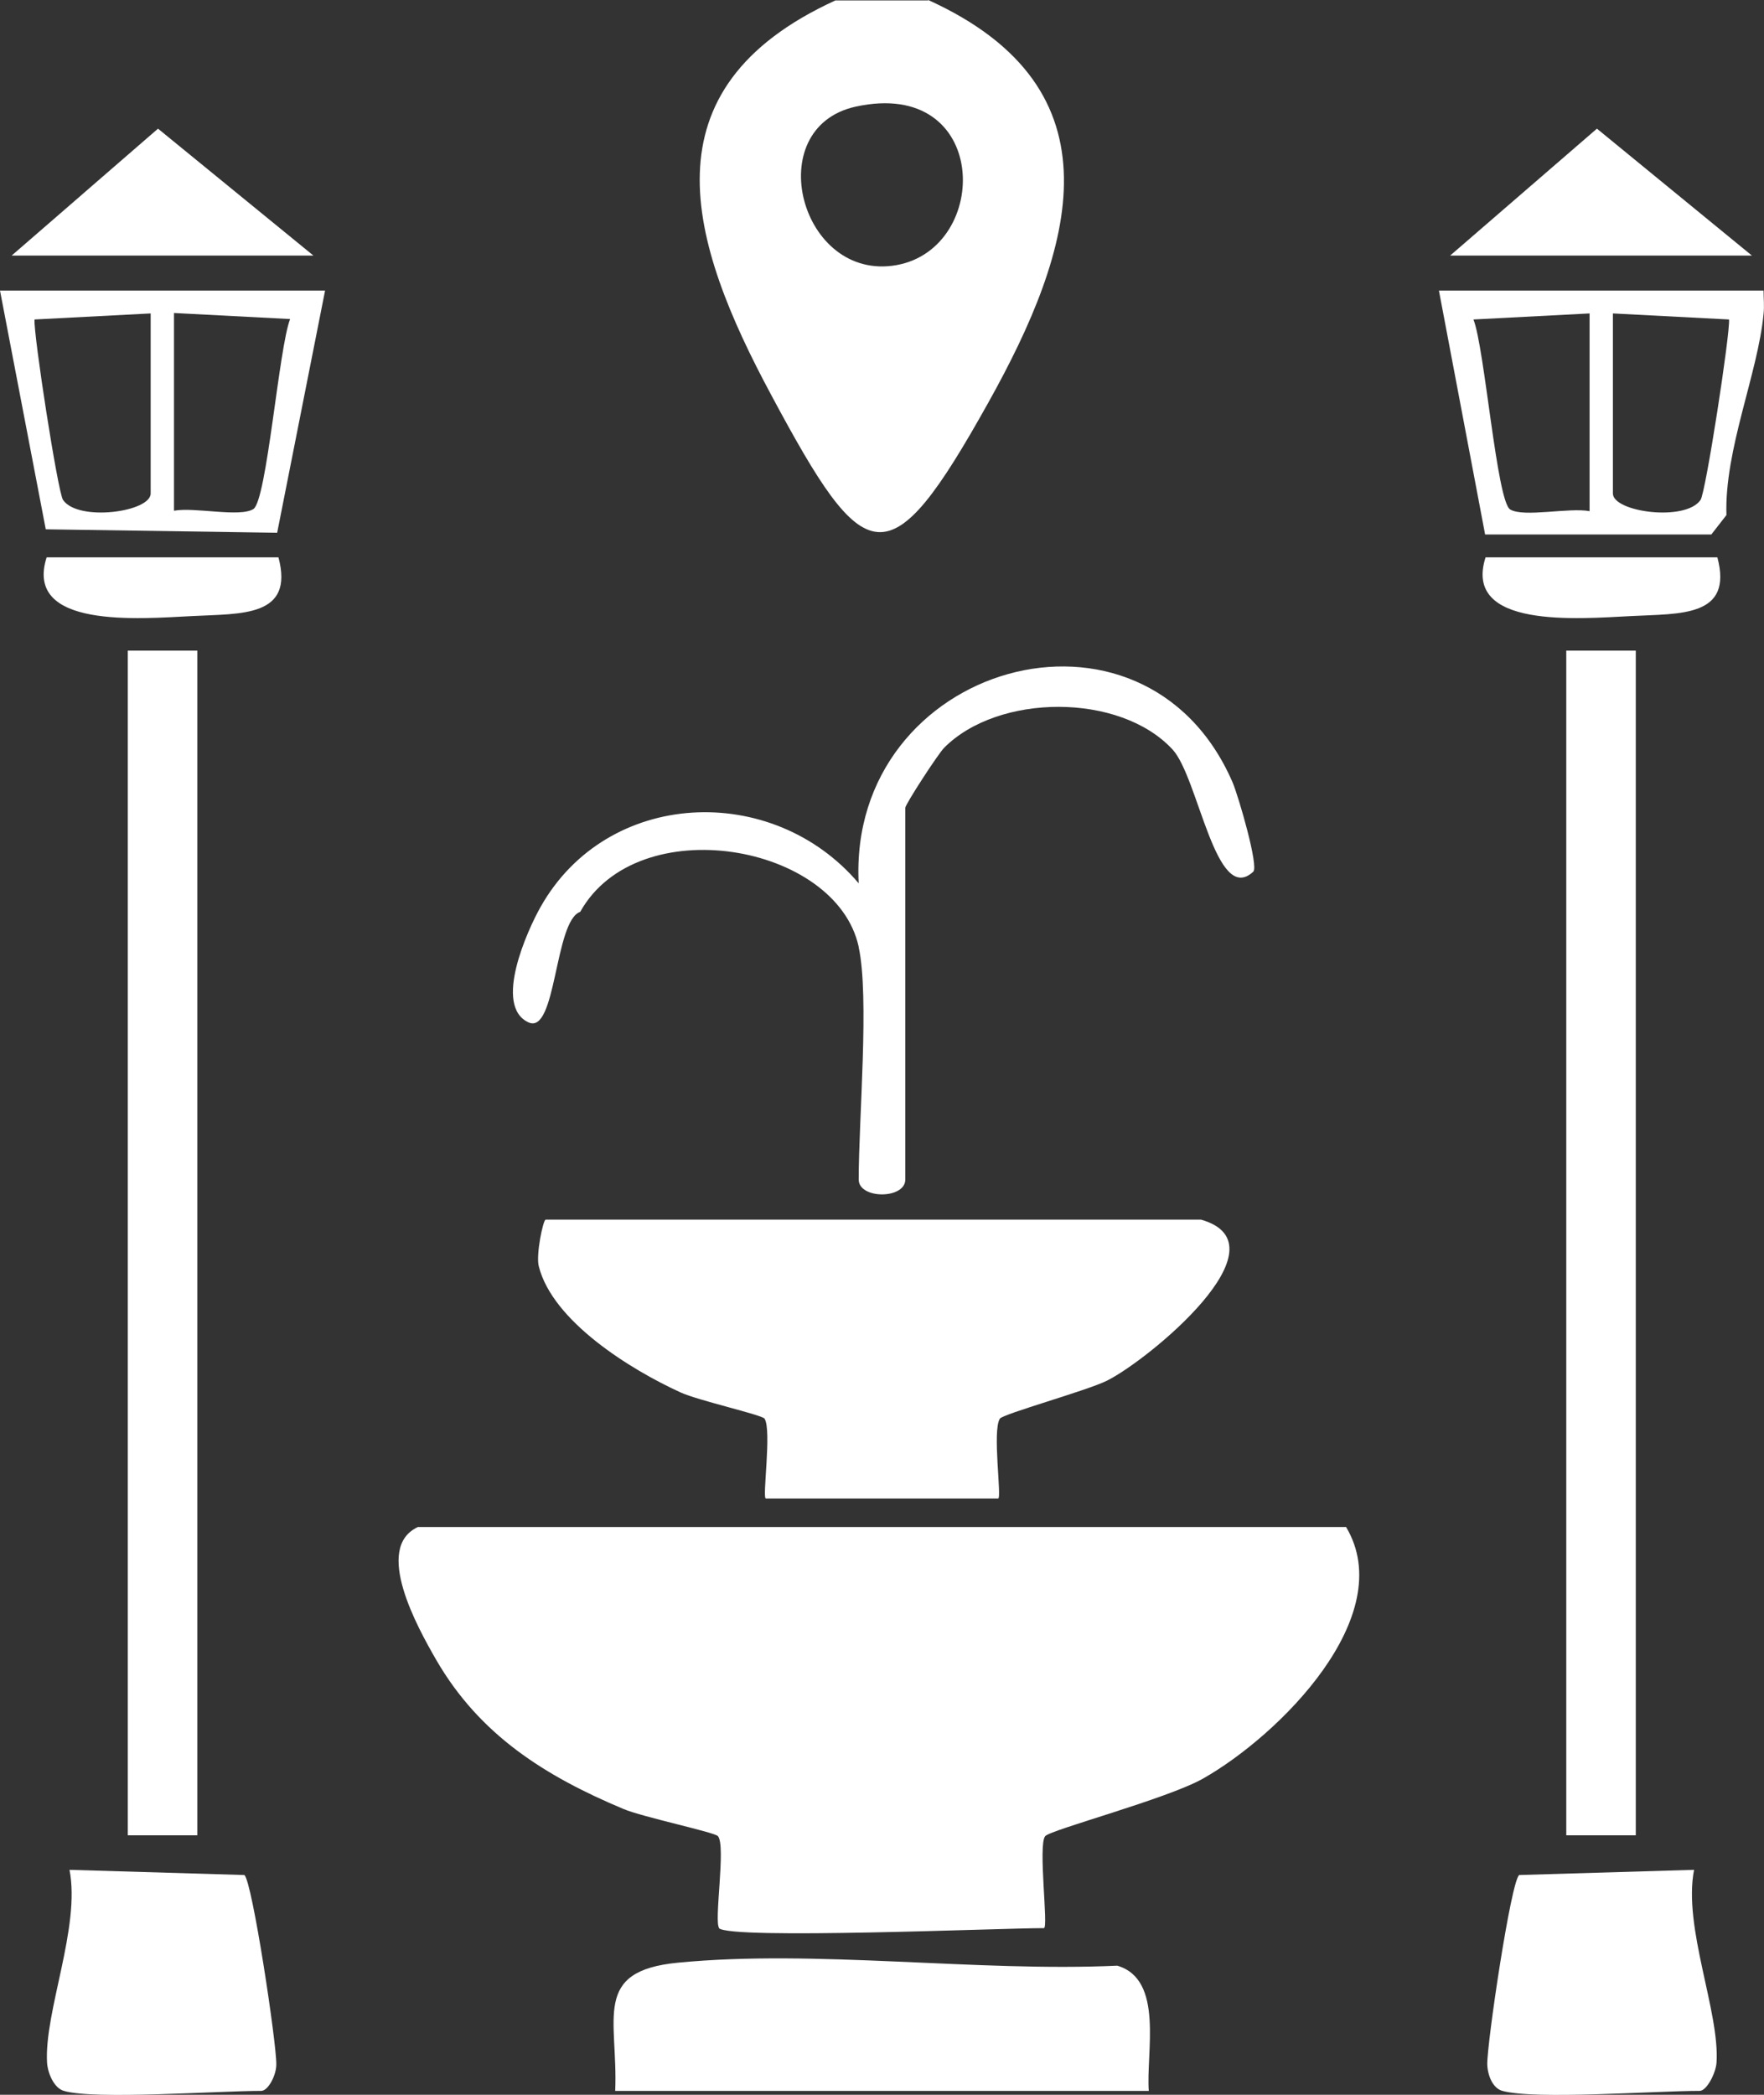
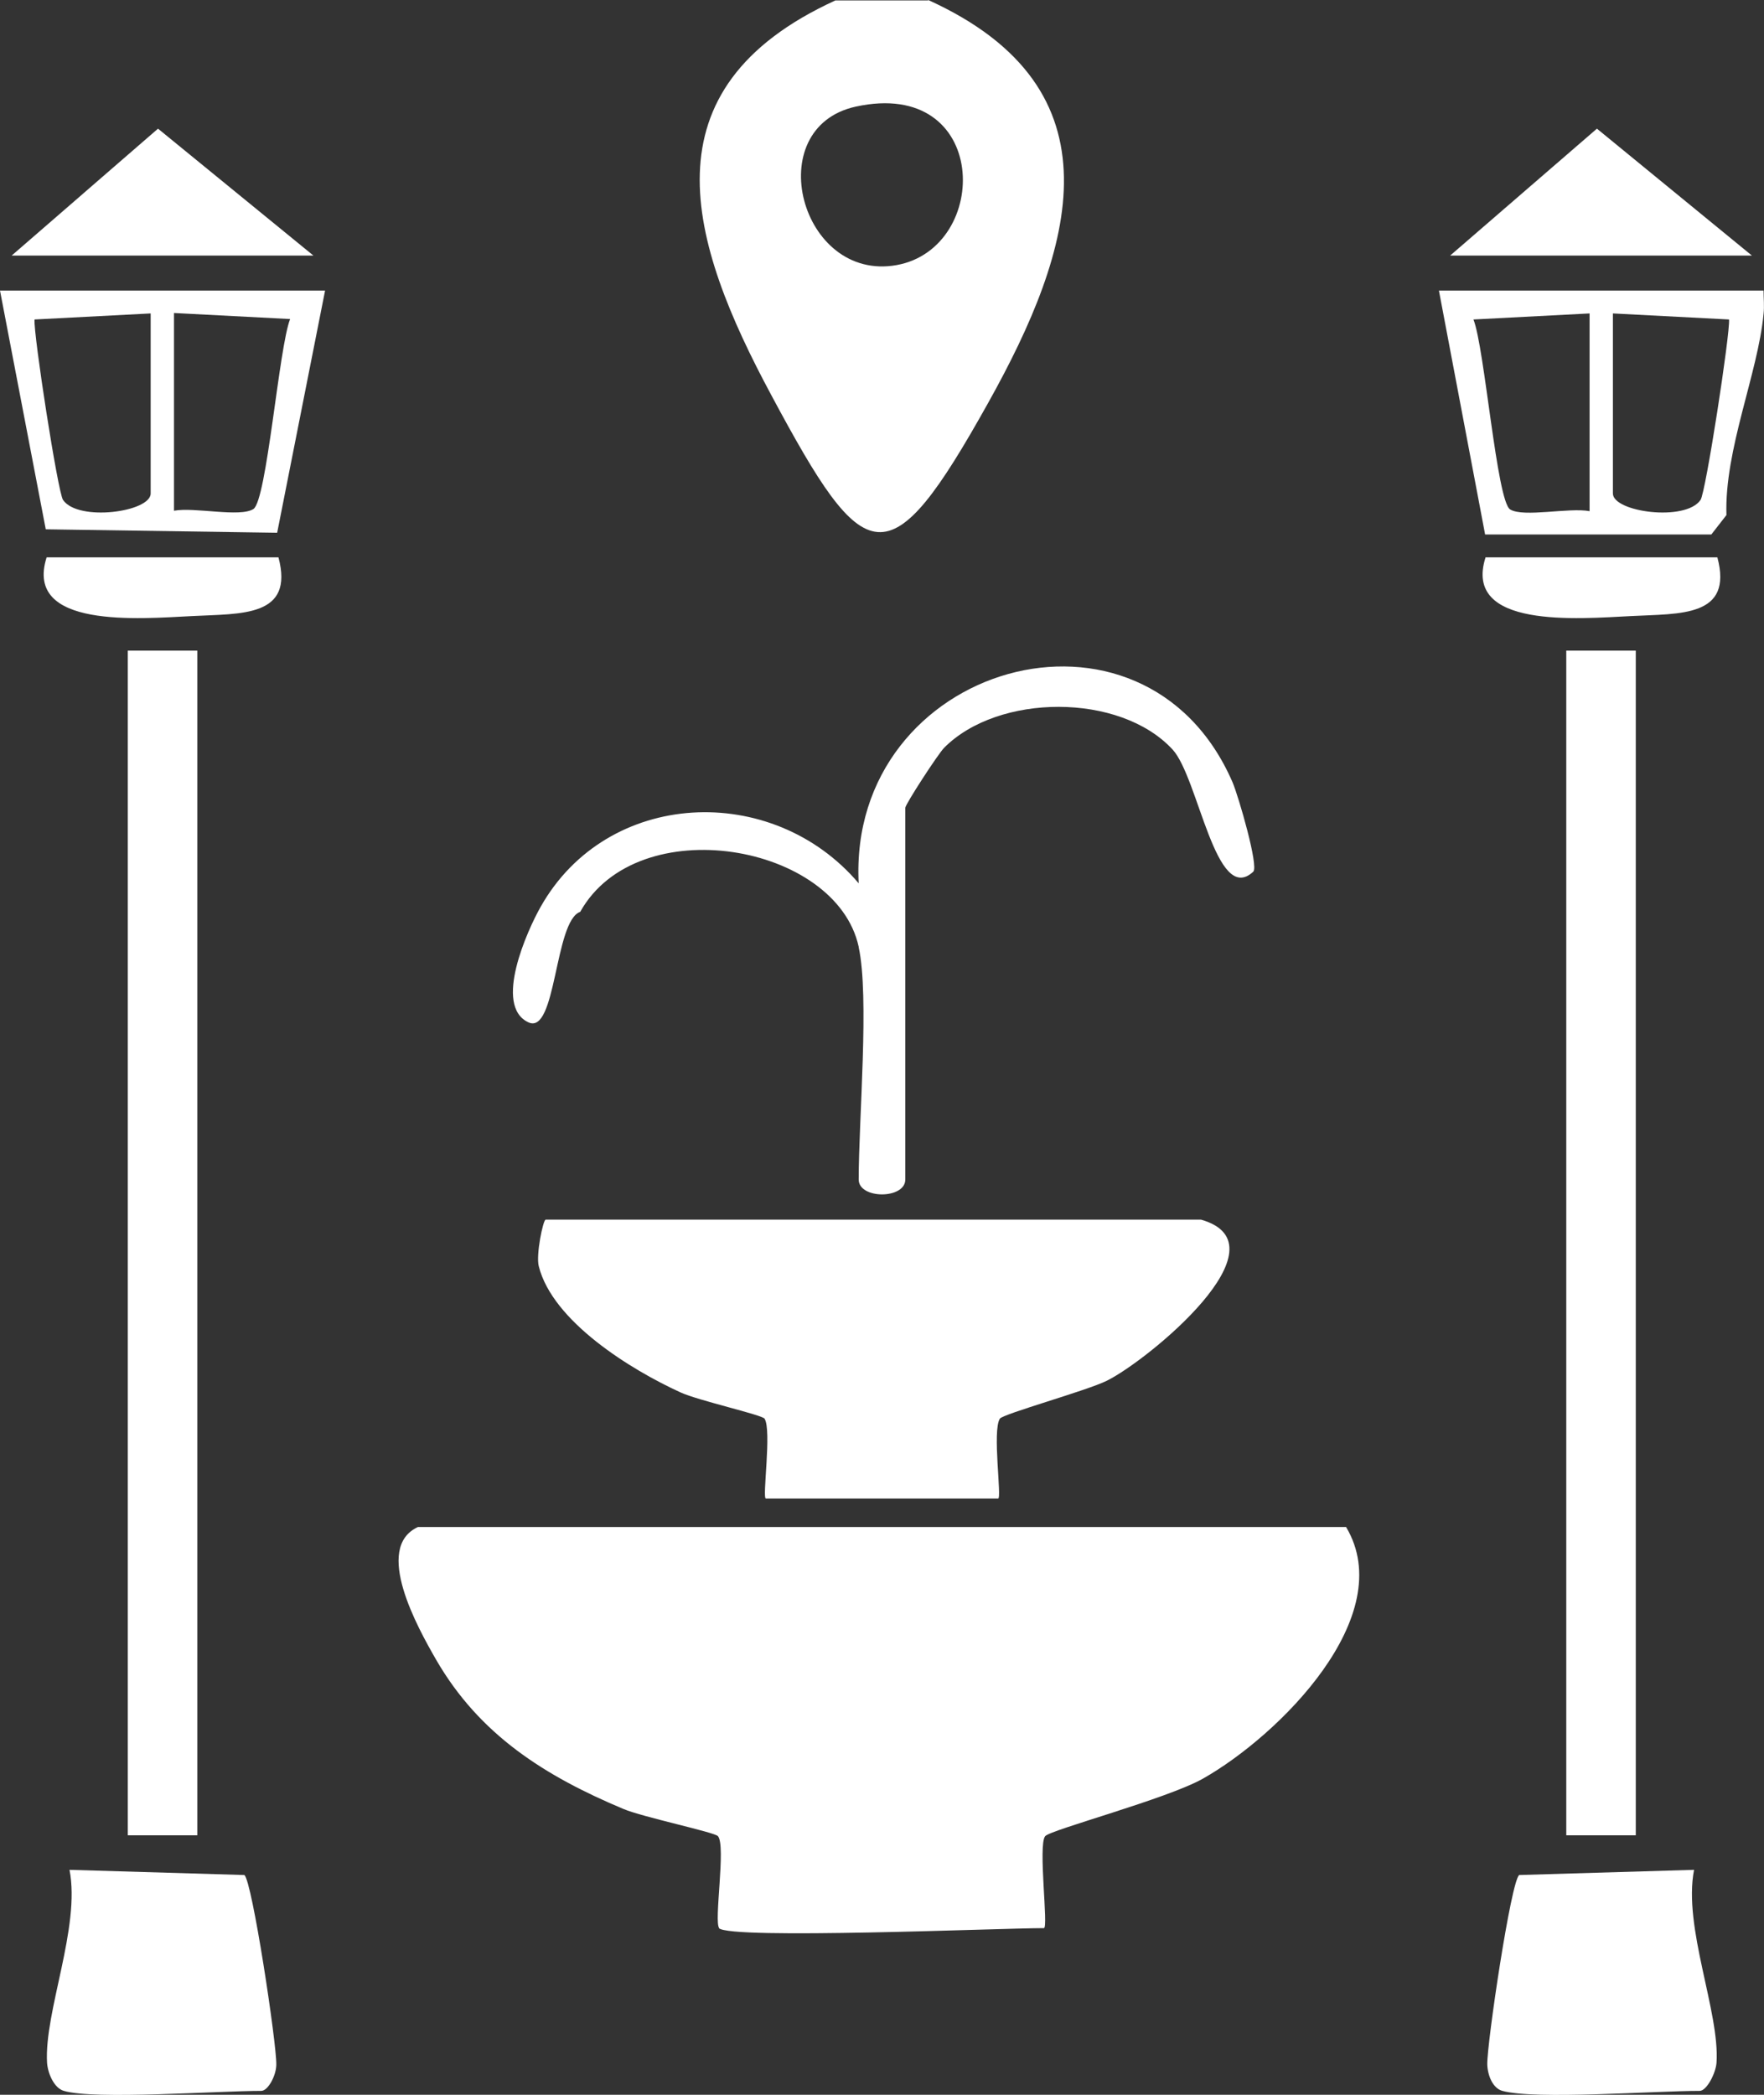
<svg xmlns="http://www.w3.org/2000/svg" id="Capa_2" data-name="Capa 2" viewBox="0 0 40.86 48.52">
  <rect x="0" y="0" width="40.86" height="48.52" fill="#333333" stroke="none" />
  <defs>
    <style>
      .cls-1 {
        fill: #fff;
      }
    </style>
  </defs>
  <g id="Texto">
    <g id="VNnY3R.tif">
      <g>
        <path class="cls-1" d="M21.5,0c4.54,2.06,3.38,5.77,1.39,9.33-2.31,4.14-2.84,3.9-5.02-.17-1.92-3.57-3-7.1,1.48-9.15h2.15ZM19.82,2.47c-2.22.49-1.28,4.07.95,3.67,2.2-.4,2.16-4.35-.95-3.67Z" />
        <path class="cls-1" d="M40.85,6.73c0,.18.02.36,0,.54-.13,1.38-.91,3.15-.86,4.66l-.35.45h-5.24l-1.07-5.65h7.53ZM36.82,7.26l-2.69.14c.26.66.54,4.21.85,4.4s1.37-.05,1.84.04v-4.57ZM37.36,7.26v4.17c0,.43,1.68.66,2.03.15.12-.17.69-3.87.66-4.18l-2.69-.14Z" />
        <path class="cls-1" d="M16.66,44.66c-.13-.13.16-1.91-.03-2.13-.07-.09-1.74-.44-2.19-.63-1.81-.76-3.33-1.71-4.34-3.46-.42-.73-1.46-2.59-.42-3.07h21.5c1.23,2.06-1.55,4.83-3.32,5.83-.84.47-3.52,1.18-3.65,1.33-.17.2.08,2.13-.03,2.13-1.02,0-7.26.27-7.53,0Z" />
        <path class="cls-1" d="M27.82,28.25c2.04.58-1.23,3.26-2.18,3.73-.46.23-2.41.77-2.48.88-.18.28.05,1.85-.04,1.85h-5.38c-.09,0,.14-1.58-.03-1.85-.06-.09-1.54-.42-1.95-.61-1.14-.52-2.96-1.64-3.28-2.92-.07-.26.1-1.08.16-1.08h15.18Z" />
        <rect class="cls-1" x="2.96" y="15.07" width="1.61" height="27.44" />
        <rect class="cls-1" x="36.28" y="15.07" width="1.61" height="27.44" />
-         <path class="cls-1" d="M26.61,48.43h-12.36c.07-1.67-.55-2.78,1.46-2.97,3.18-.31,6.93.22,10.17.07,1.09.32.66,2.02.73,2.91Z" />
        <path class="cls-1" d="M19.89,21.93c-.52-2.39-5.12-3.19-6.45-.81-.6.21-.55,2.86-1.2,2.56-.82-.38-.02-2.14.28-2.67,1.54-2.74,5.37-2.91,7.37-.55-.26-5.08,6.61-7.07,8.66-2.34.14.33.61,1.95.48,2.07-.87.81-1.27-2.18-1.87-2.83-1.22-1.32-4.04-1.3-5.29-.04-.14.14-.9,1.31-.9,1.39v8.61c0,.46-1.08.46-1.08,0,0-1.38.25-4.24,0-5.38Z" />
        <path class="cls-1" d="M1.48,48.43c-.22-.06-.37-.39-.39-.65-.07-1.18.78-3.14.52-4.47l4.05.12c.18.13.75,3.91.74,4.39,0,.25-.19.61-.35.61-1.01,0-3.87.21-4.57,0Z" />
        <path class="cls-1" d="M34.8,48.43c-.22-.06-.34-.35-.35-.61-.01-.48.55-4.26.74-4.39l4.05-.12c-.26,1.33.6,3.29.52,4.47-.02.25-.23.65-.39.65-1.05,0-3.81.21-4.57,0Z" />
        <path class="cls-1" d="M7.53,6.73l-1.11,5.61-5.36-.08L0,6.73h7.53ZM3.49,7.26l-2.69.14c-.03.32.54,4.01.66,4.18.35.51,2.03.28,2.03-.15v-4.17ZM4.03,7.26v4.57c.47-.09,1.53.16,1.84-.04s.59-3.74.85-4.4l-2.69-.14Z" />
        <polygon class="cls-1" points="7.26 5.92 .27 5.92 3.66 2.98 7.26 5.92" />
        <polygon class="cls-1" points="40.58 5.92 33.59 5.92 36.99 2.98 40.58 5.92" />
        <path class="cls-1" d="M6.45,12.91c.37,1.39-.86,1.3-2,1.36-1.22.06-3.9.3-3.37-1.36h5.38Z" />
        <path class="cls-1" d="M39.78,12.91c.37,1.39-.86,1.3-2,1.36-1.22.06-3.9.3-3.37-1.36h5.38Z" />
      </g>
    </g>
  </g>
</svg>